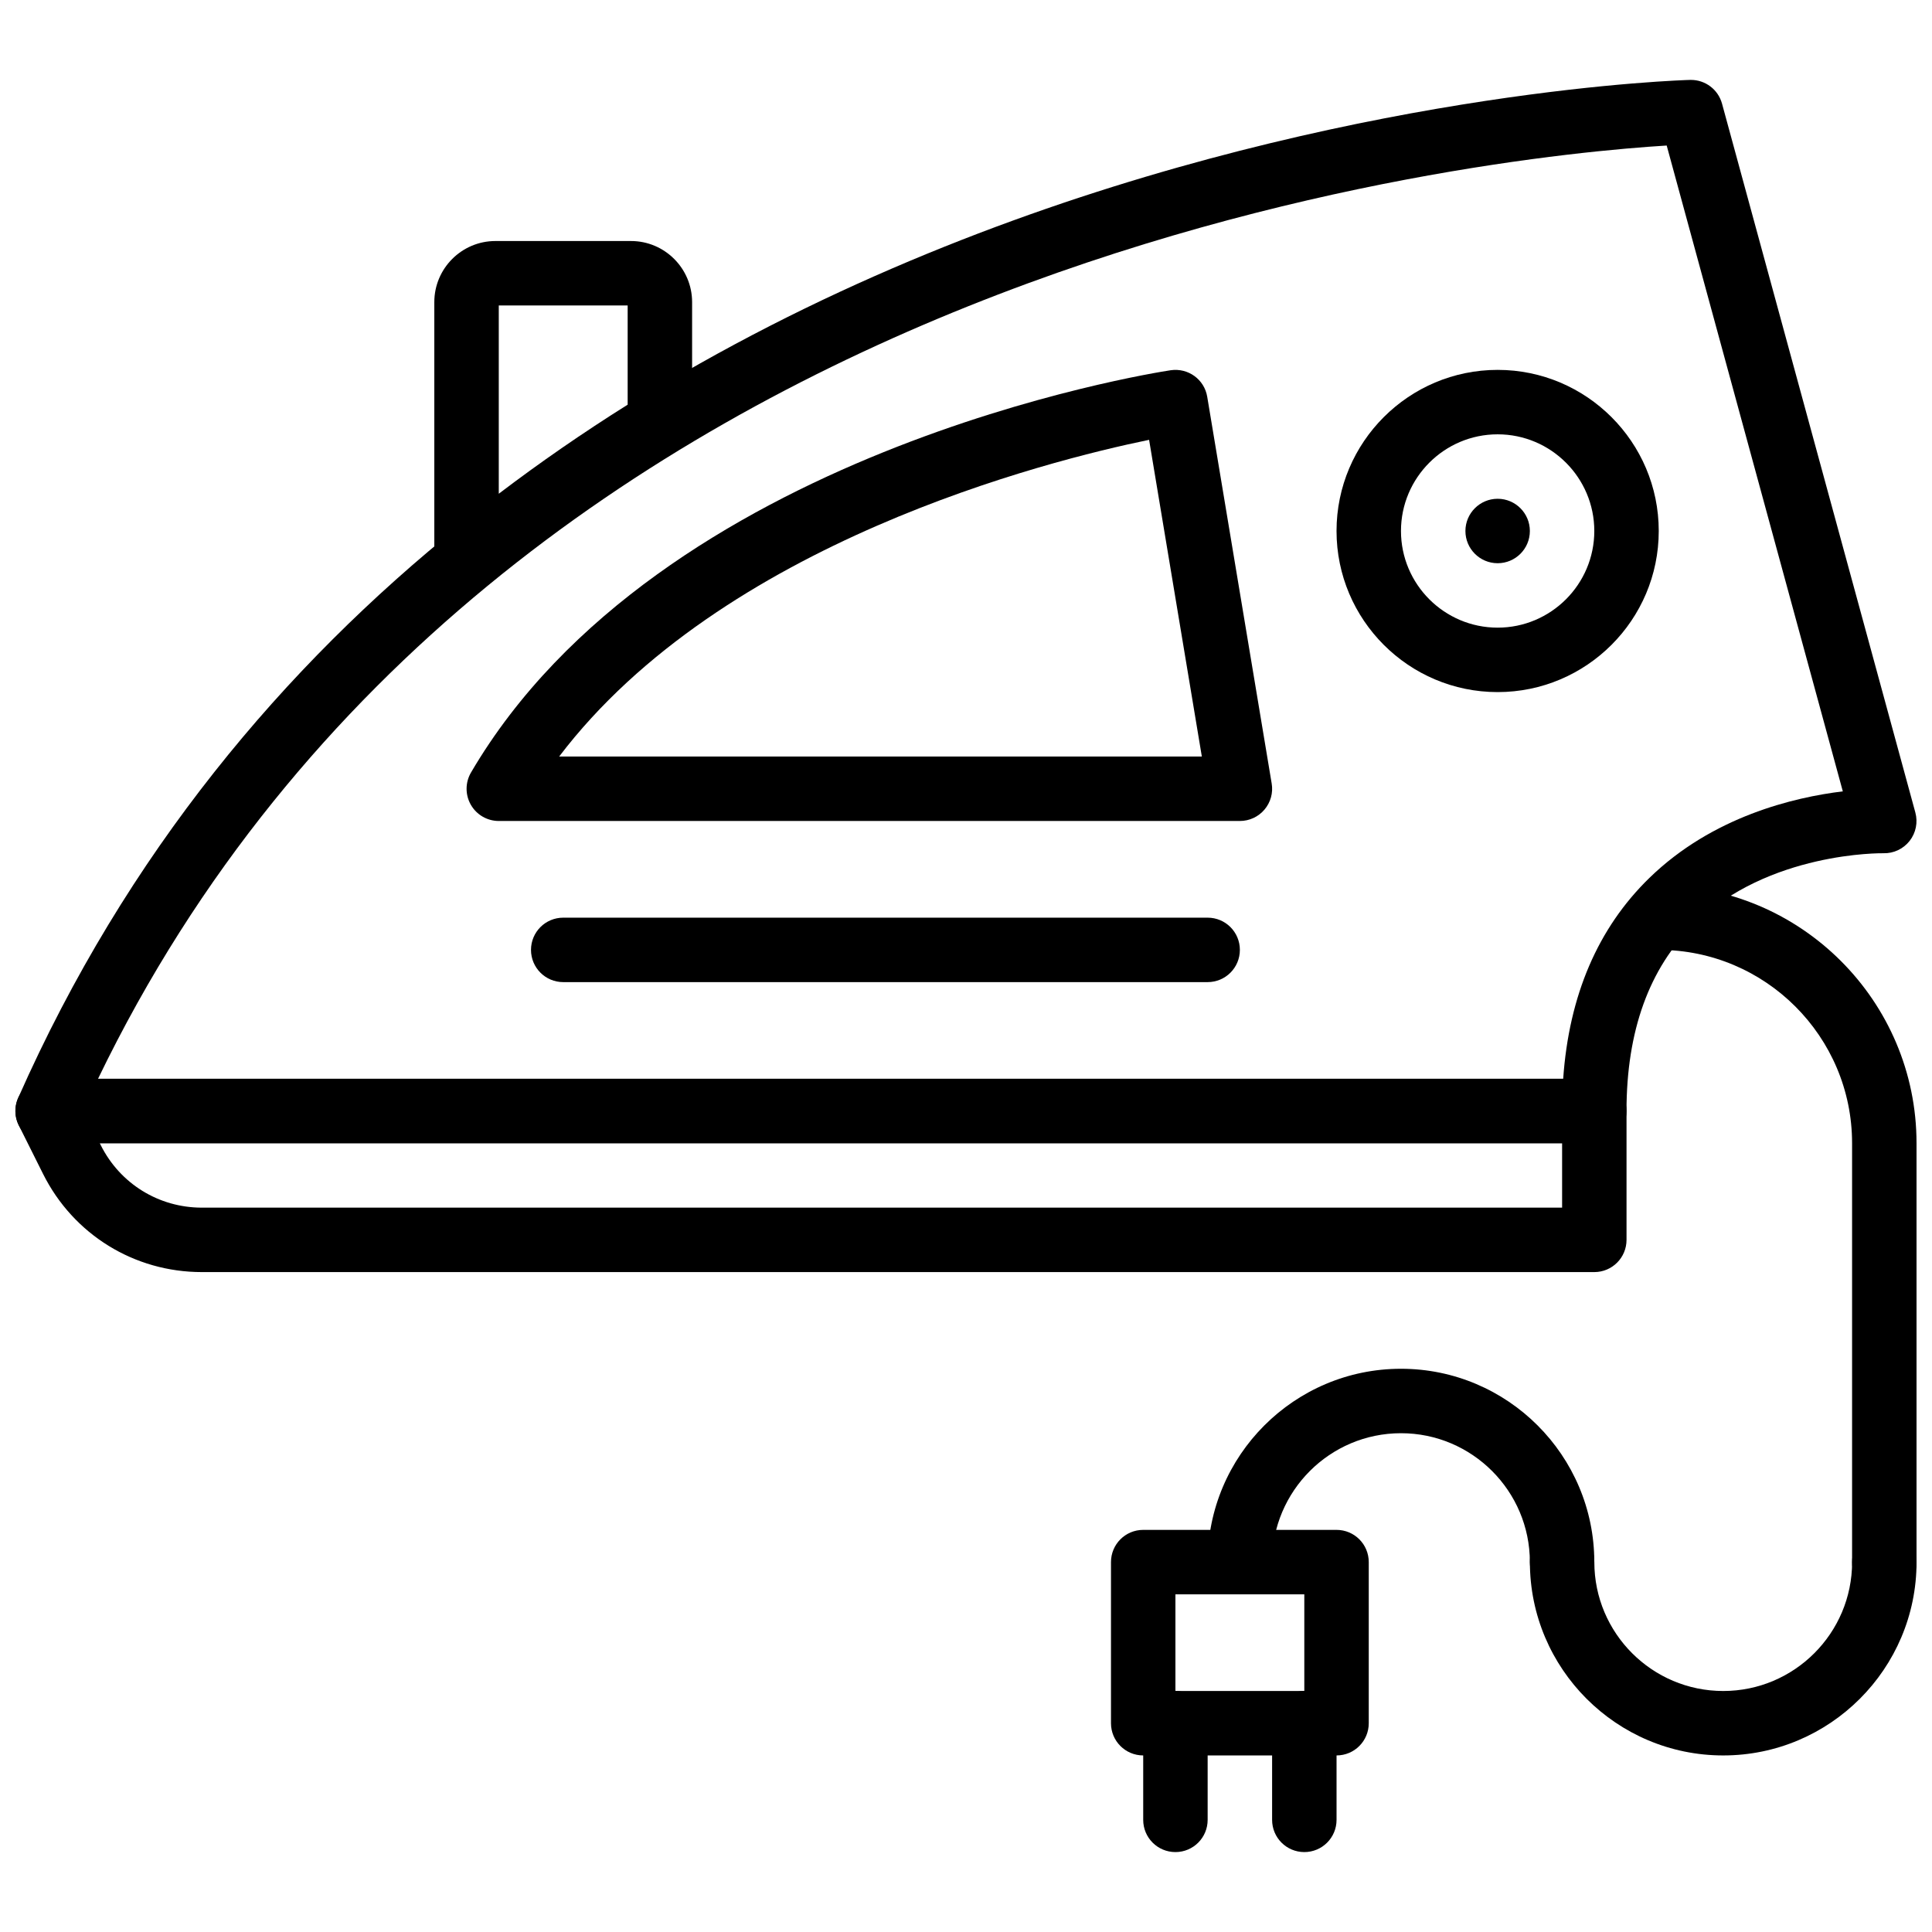
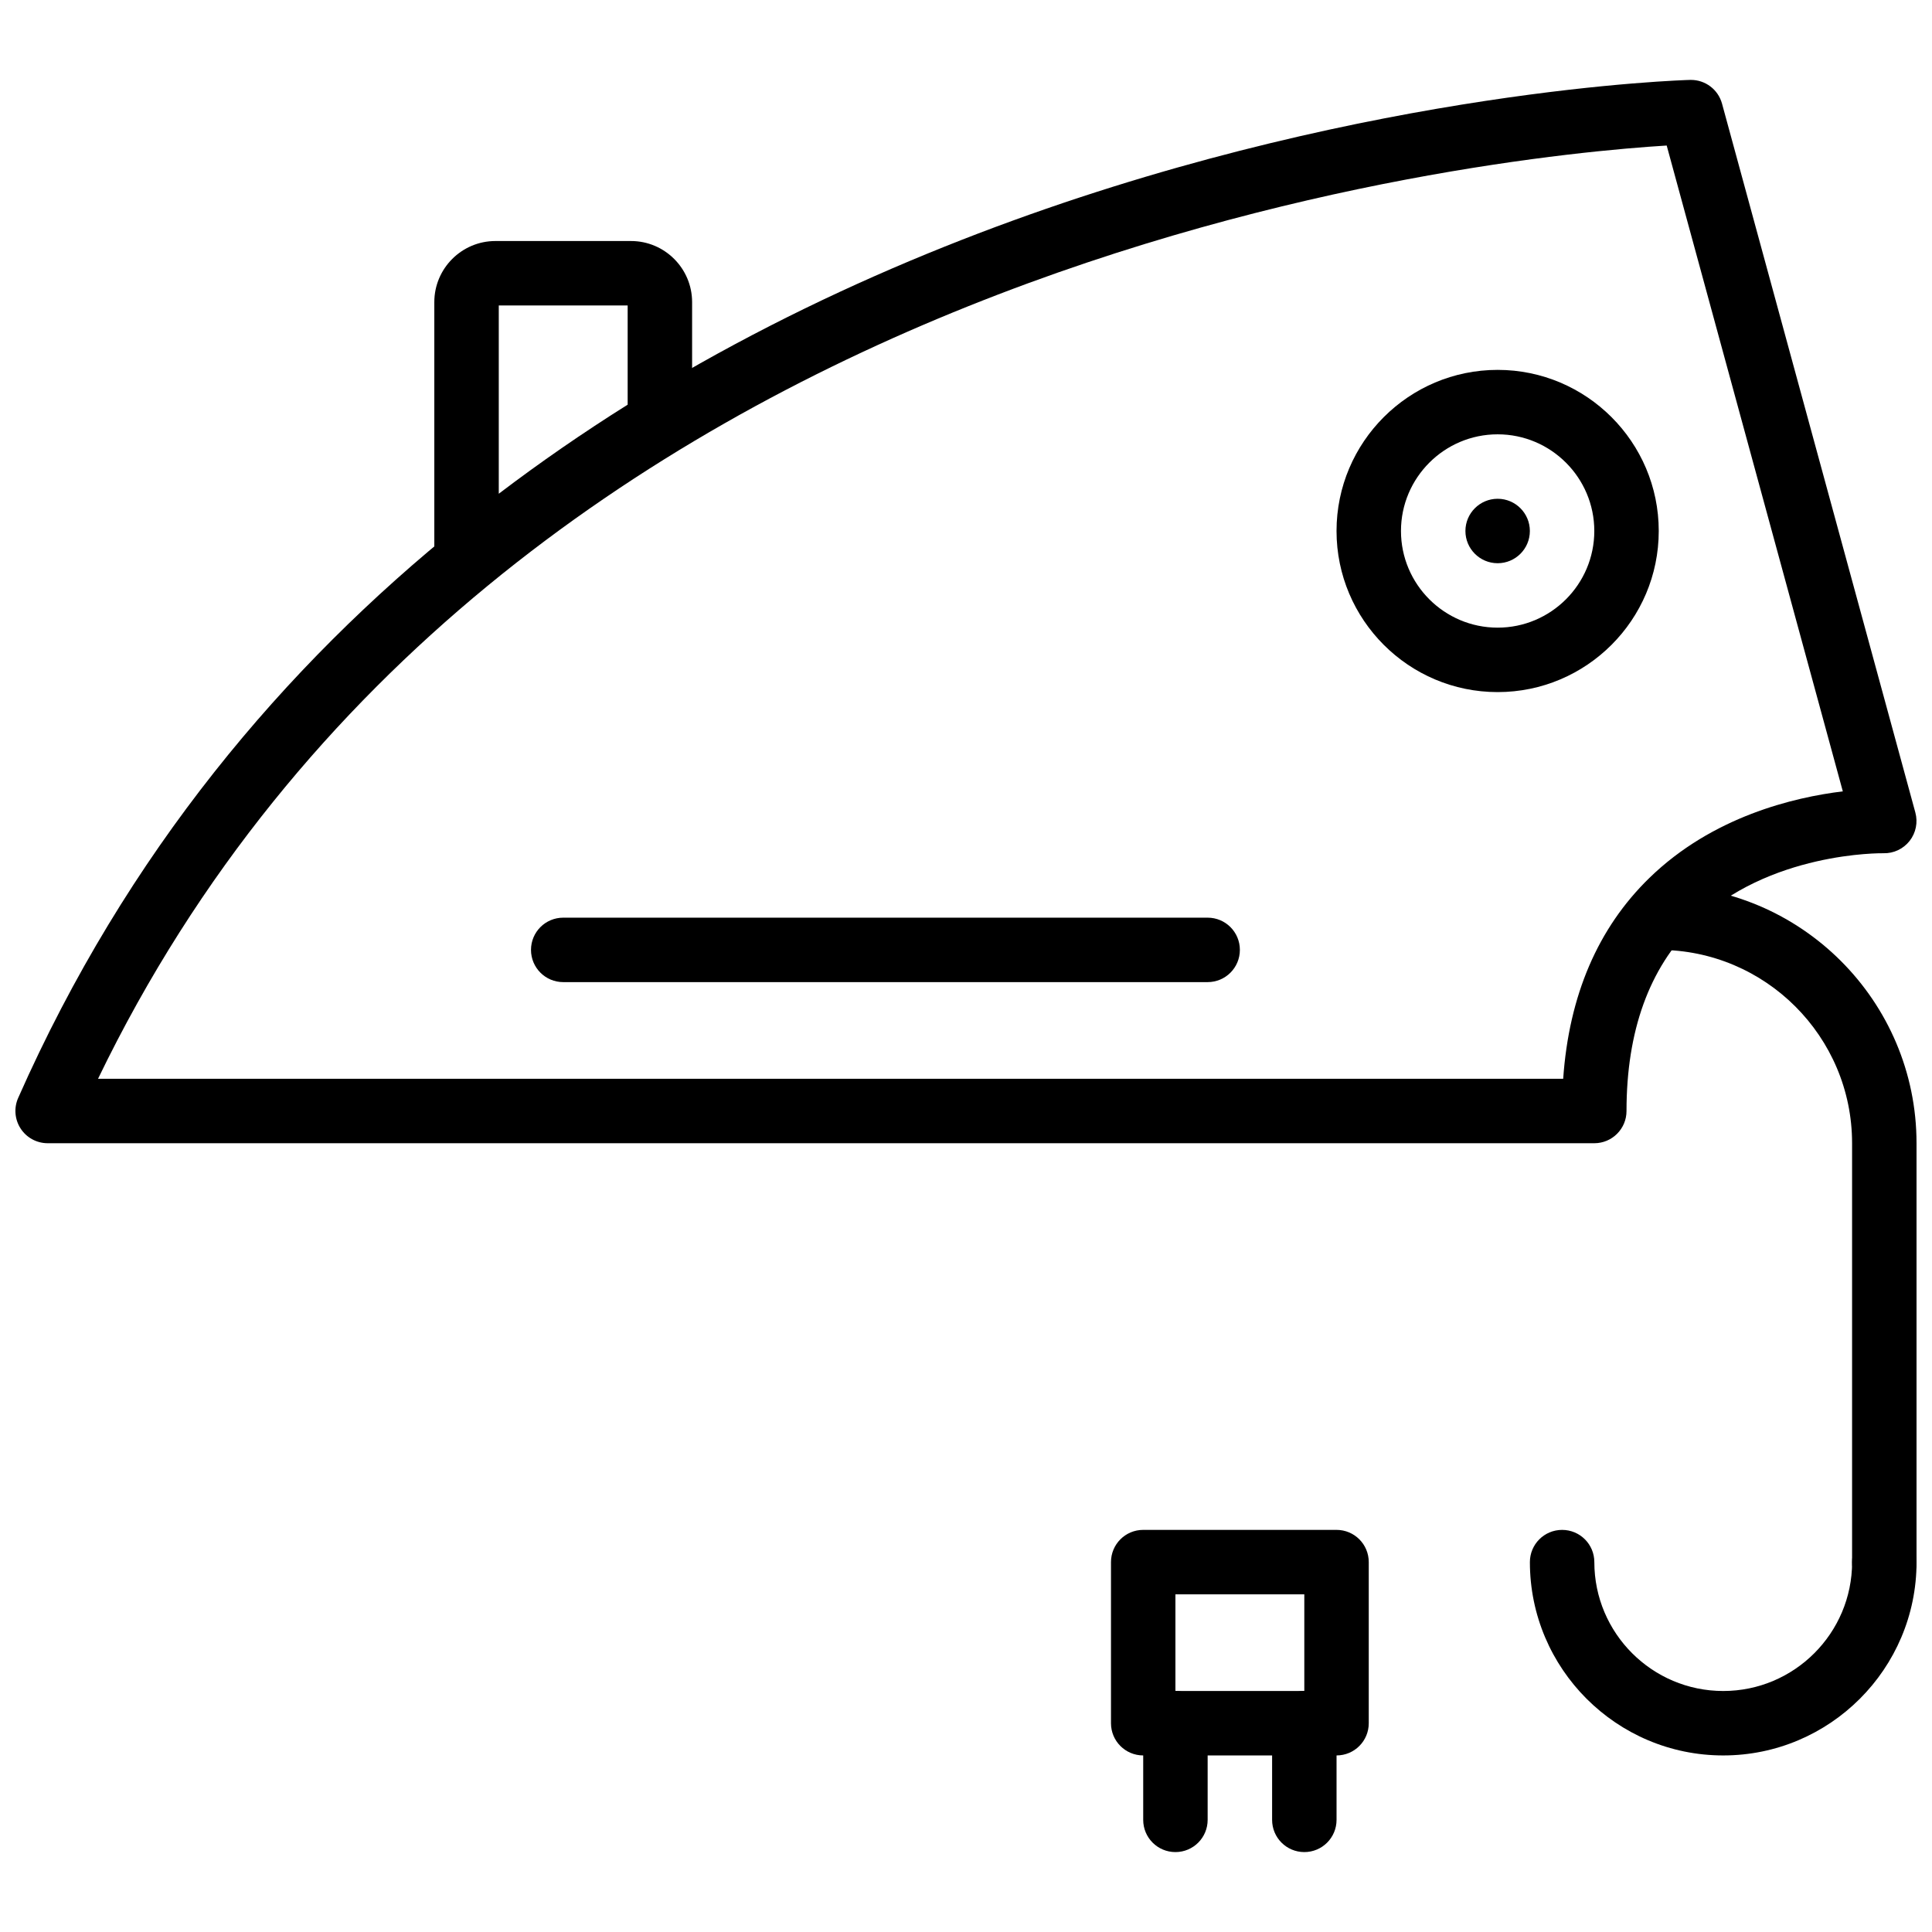
<svg xmlns="http://www.w3.org/2000/svg" width="800px" height="800px" version="1.1" viewBox="144 144 512 512">
  <defs>
    <clipPath id="d">
      <path d="m148.09 165h503.81v282h-503.81z" />
    </clipPath>
    <clipPath id="c">
-       <path d="m148.09 429h427.91v53h-427.91z" />
-     </clipPath>
+       </clipPath>
    <clipPath id="b">
      <path d="m575 378h76.902v189h-76.902z" />
    </clipPath>
    <clipPath id="a">
      <path d="m549 549h102.9v61h-102.9z" />
    </clipPath>
  </defs>
  <g clip-path="url(#d)">
    <path d="m169.98 429.89h388.28c1.539-22.094 9.207-39.965 22.844-53.227 16.727-16.285 38.324-21.371 51.262-22.945l-46.676-171.15c-45.25 2.785-309.98 28.426-415.71 247.32m396.53 17.078h-409.88c-2.887 0-5.586-1.461-7.156-3.879-1.578-2.414-1.828-5.473-0.664-8.109 115.09-260.29 439.88-269.73 443.14-269.8h0.172c3.844 0 7.215 2.57 8.234 6.293l51.234 187.86c0.707 2.602 0.145 5.394-1.52 7.519-1.668 2.121-4.219 3.34-6.953 3.266-0.359 0-30.434-0.453-50.219 18.887-11.844 11.578-17.855 28.223-17.855 49.426 0 4.723-3.824 8.539-8.539 8.539" fill-rule="evenodd" />
  </g>
-   <path d="m292.18 344.49h170.32l-13.977-83.93c-27.02 5.559-113.3 27.23-156.34 83.93m180.41 17.082h-196.4c-3.059 0-5.894-1.633-7.414-4.297-1.52-2.648-1.504-5.918 0.051-8.566 49.871-85.082 179.89-105.75 185.4-106.59 4.644-0.68 8.941 2.426 9.699 7.039l17.078 102.47c0.422 2.477-0.281 5.004-1.902 6.918-1.621 1.922-4.004 3.023-6.516 3.023" fill-rule="evenodd" />
  <path d="m276.18 224.95v49.895c10.895-8.281 22.32-16.18 34.156-23.602v-26.293zm-17.082 85.676v-86.562c0-8.926 7.269-16.191 16.191-16.191h35.934c8.922 0 16.191 7.266 16.191 16.191v36.711l-4.082 2.5c-17.812 10.93-34.723 22.969-50.254 35.805z" fill-rule="evenodd" />
  <path d="m540.89 259.1c-14.121 0-25.617 11.496-25.617 25.617 0 14.125 11.496 25.617 25.617 25.617 14.125 0 25.617-11.492 25.617-25.617 0-14.121-11.492-25.617-25.617-25.617m0 68.312c-23.543 0-42.695-19.152-42.695-42.695s19.152-42.695 42.695-42.695 42.695 19.152 42.695 42.695-19.152 42.695-42.695 42.695" fill-rule="evenodd" />
  <g clip-path="url(#c)">
    <path d="m170.44 446.96 0.266 0.527c5.106 10.207 15.371 16.551 26.789 16.551h360.48v-17.078zm396.07 34.156h-369.02c-17.926 0-34.039-9.957-42.066-25.992l-6.438-12.887c-1.324-2.648-1.18-5.789 0.375-8.301 1.562-2.519 4.305-4.055 7.266-4.055h409.88c4.723 0 8.539 3.816 8.539 8.539v34.156c0 4.723-3.816 8.539-8.539 8.539z" fill-rule="evenodd" />
  </g>
  <g clip-path="url(#b)">
    <path d="m643.36 566.51c-4.719 0-8.539-3.816-8.539-8.539v-111.01c0-28.258-22.977-51.234-51.234-51.234-4.723 0-8.539-3.82-8.539-8.539 0-4.723 3.816-8.539 8.539-8.539 37.668 0 68.312 30.645 68.312 68.312v111.01c0 4.723-3.816 8.539-8.539 8.539" fill-rule="evenodd" />
  </g>
  <g clip-path="url(#a)">
    <path d="m600.67 609.21c-28.254 0-51.234-22.977-51.234-51.234 0-4.723 3.816-8.539 8.539-8.539s8.539 3.816 8.539 8.539c0 18.836 15.32 34.156 34.156 34.156 18.84 0 34.156-15.32 34.156-34.156 0-4.723 3.82-8.539 8.539-8.539 4.723 0 8.539 3.816 8.539 8.539 0 28.258-22.977 51.234-51.234 51.234" fill-rule="evenodd" />
  </g>
-   <path d="m557.97 566.51c-4.723 0-8.539-3.816-8.539-8.539 0-18.836-15.32-34.156-34.156-34.156-18.836 0-34.156 15.32-34.156 34.156 0 4.723-3.816 8.539-8.539 8.539-4.723 0-8.539-3.816-8.539-8.539 0-28.258 22.98-51.234 51.234-51.234 28.258 0 51.234 22.977 51.234 51.234 0 4.723-3.816 8.539-8.539 8.539" fill-rule="evenodd" />
  <path d="m455.5 592.13h34.156v-25.617h-34.156zm42.695 17.078h-51.234c-4.723 0-8.539-3.816-8.539-8.539v-42.695c0-4.723 3.816-8.539 8.539-8.539h51.234c4.723 0 8.539 3.816 8.539 8.539v42.695c0 4.723-3.816 8.539-8.539 8.539z" fill-rule="evenodd" />
  <path d="m455.5 634.82c-4.723 0-8.539-3.816-8.539-8.539v-25.617c0-4.723 3.816-8.539 8.539-8.539s8.539 3.816 8.539 8.539v25.617c0 4.723-3.816 8.539-8.539 8.539" fill-rule="evenodd" />
  <path d="m489.66 634.82c-4.723 0-8.539-3.816-8.539-8.539v-25.617c0-4.723 3.816-8.539 8.539-8.539s8.539 3.816 8.539 8.539v25.617c0 4.723-3.816 8.539-8.539 8.539" fill-rule="evenodd" />
  <path d="m464.04 404.27h-170.78c-4.723 0-8.539-3.82-8.539-8.539 0-4.723 3.816-8.539 8.539-8.539h170.78c4.723 0 8.539 3.816 8.539 8.539 0 4.719-3.816 8.539-8.539 8.539" fill-rule="evenodd" />
  <path d="m549.43 284.72c0 4.715-3.824 8.539-8.539 8.539-4.711 0-8.539-3.824-8.539-8.539 0-4.711 3.828-8.539 8.539-8.539 4.715 0 8.539 3.828 8.539 8.539" fill-rule="evenodd" />
</svg>